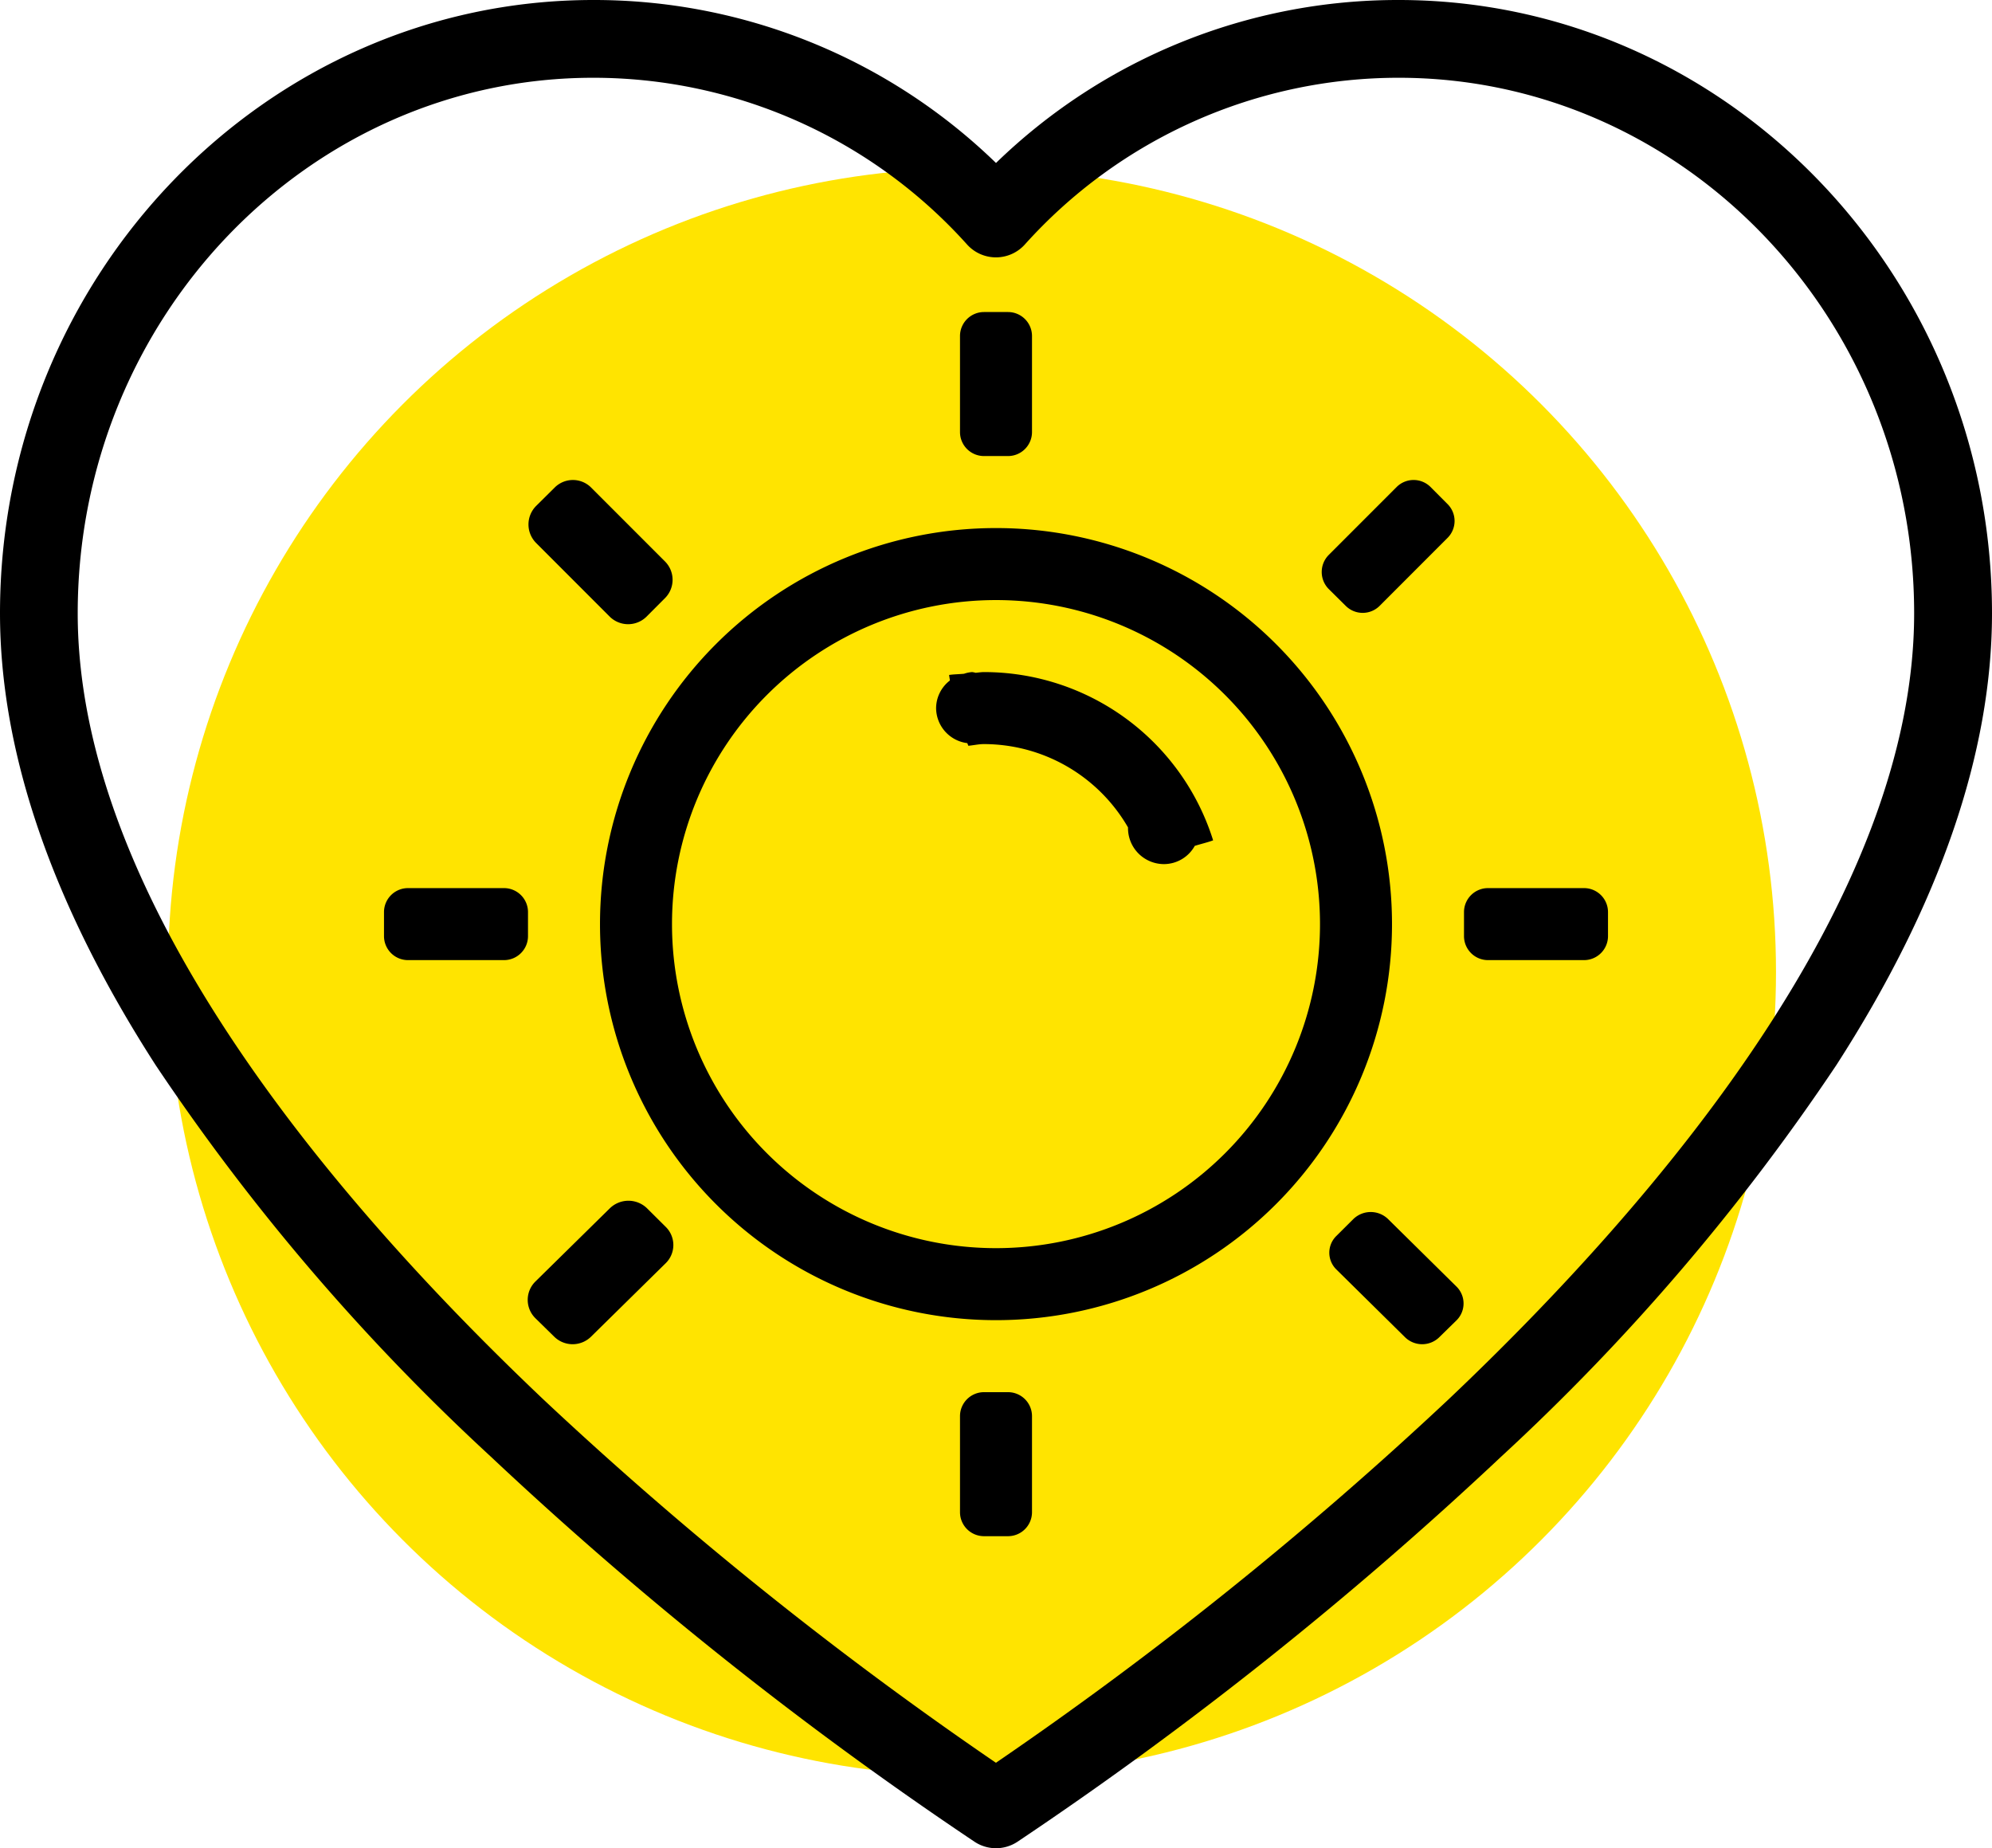
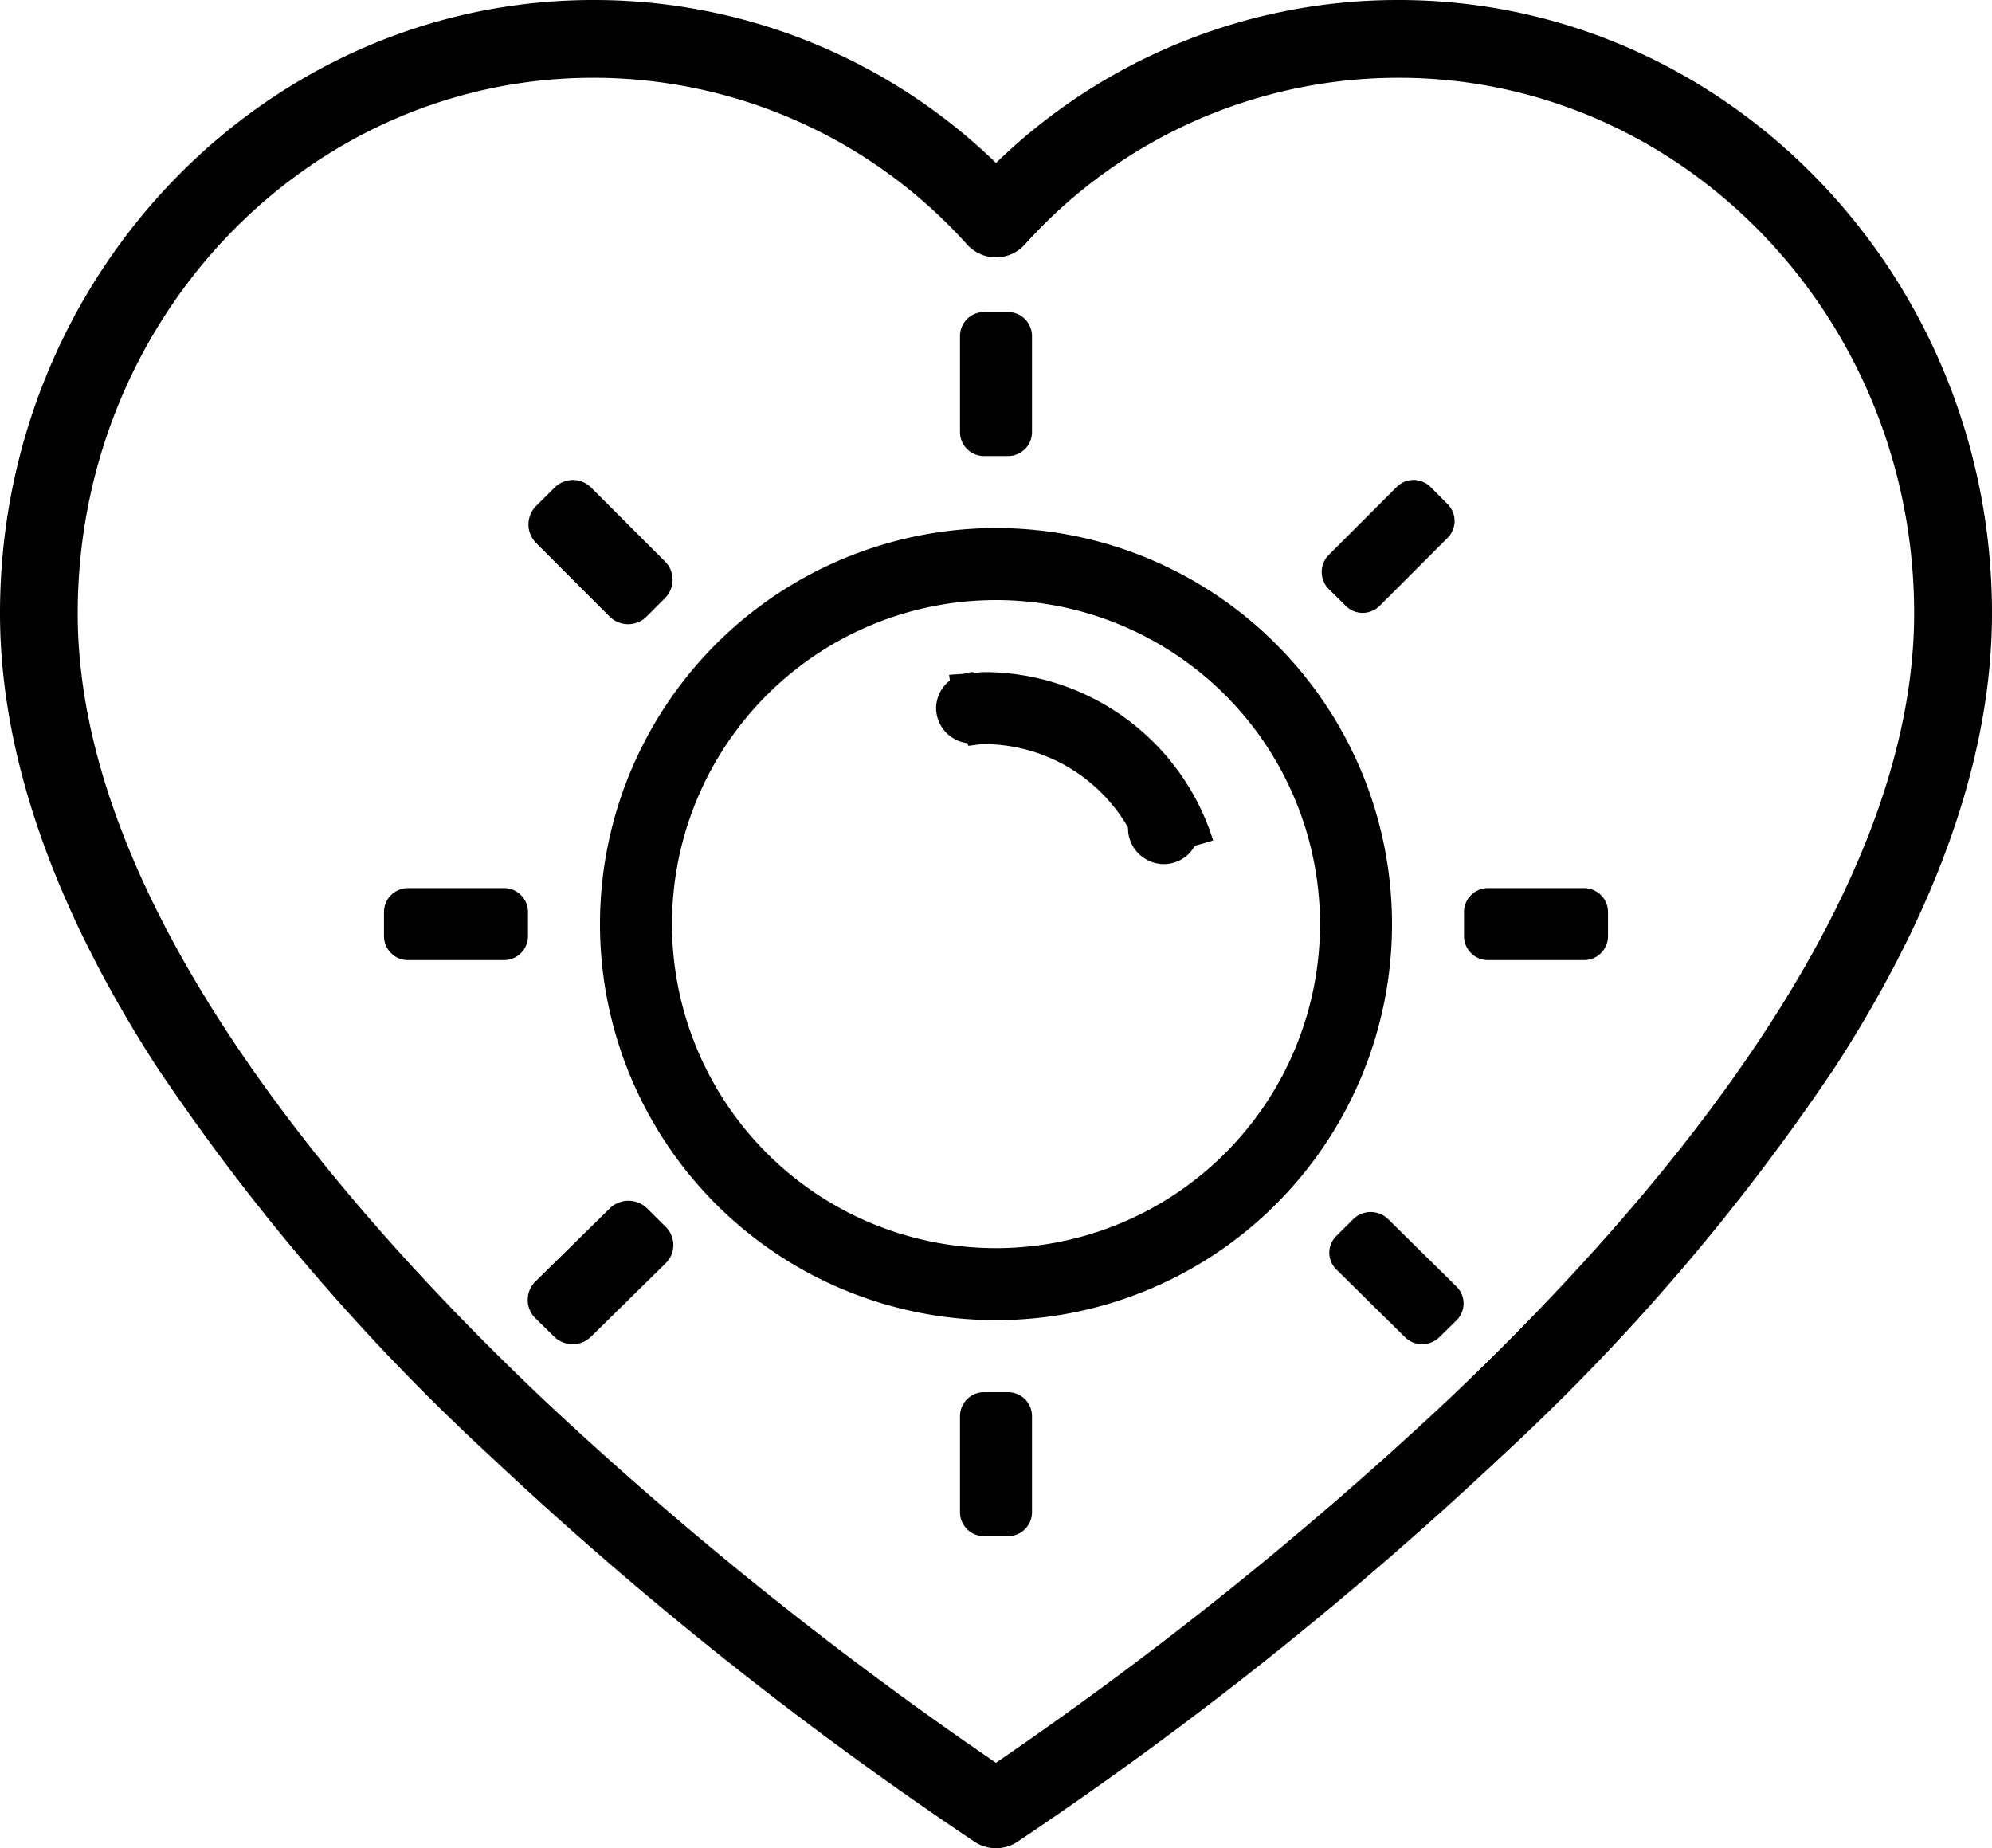
<svg xmlns="http://www.w3.org/2000/svg" id="sun" width="83" height="77" viewBox="0 0 83 77">
  <defs>
    <style>
      .cls-1 {
        fill: #ffe400;
      }

      .cls-2 {
        fill-rule: evenodd;
      }
    </style>
  </defs>
-   <circle id="Ellipse_559_copy_2" data-name="Ellipse 559 copy 2" class="cls-1" cx="40.5" cy="40.5" r="33.5" />
  <path id="Rounded_Rectangle_1320_copy" data-name="Rounded Rectangle 1320 copy" class="cls-2" d="M607.511,1192.38a90.835,90.835,0,0,1-13.955,16.3,156.778,156.778,0,0,1-20.176,16.06,1.619,1.619,0,0,1-1.76,0,156.778,156.778,0,0,1-20.176-16.06,90.835,90.835,0,0,1-13.955-16.3c-4.306-6.68-6.489-13.02-6.489-18.83,0-14.09,11.089-25.55,24.72-25.55a24.031,24.031,0,0,1,16.78,6.79,24.031,24.031,0,0,1,16.78-6.79c13.631,0,24.72,11.46,24.72,25.55C614,1179.36,611.817,1185.7,607.511,1192.38Zm-18.231-41.14a20.932,20.932,0,0,0-15.582,6.95,1.619,1.619,0,0,1-2.4,0,20.932,20.932,0,0,0-15.582-6.95c-11.843,0-21.478,10-21.478,22.31,0,11.87,10.549,24.36,19.4,32.75a157.151,157.151,0,0,0,18.859,15.14,157.151,157.151,0,0,0,18.859-15.14c8.85-8.39,19.4-20.88,19.4-32.75C610.758,1161.24,601.123,1151.24,589.28,1151.24ZM597,1188h-4a1,1,0,0,1-1-1v-1a1,1,0,0,1,1-1h4a1,1,0,0,1,1,1v1A1,1,0,0,1,597,1188Zm-6.029,15.71a1.019,1.019,0,0,1-1.429,0l-2.858-2.82a0.975,0.975,0,0,1,0-1.4l0.714-.71a1.039,1.039,0,0,1,1.43,0l2.858,2.82a0.989,0.989,0,0,1,0,1.41Zm-2.485-30.47a1,1,0,0,1-1.415,0l-0.707-.7a1.008,1.008,0,0,1,0-1.42l2.829-2.83a1,1,0,0,1,1.414,0l0.707,0.71a0.994,0.994,0,0,1,0,1.41ZM572.5,1203a16.5,16.5,0,1,1,16.5-16.5A16.5,16.5,0,0,1,572.5,1203Zm0-30a13.5,13.5,0,1,0,13.5,13.5A13.5,13.5,0,0,0,572.5,1173Zm7,11a1.5,1.5,0,0,1-1.5-1.5c0-.01,0-0.02,0-0.03a6.944,6.944,0,0,0-6-3.47c-0.223,0-.434.05-0.652,0.07-0.017-.04-0.028-0.07-0.044-0.11a1.482,1.482,0,0,1-1.3-1.46,1.466,1.466,0,0,1,.576-1.15c-0.011-.08-0.026-0.16-0.034-0.23,0.2-.03.416-0.03,0.623-0.05a1.265,1.265,0,0,1,.335-0.07,0.7,0.7,0,0,1,.143.03c0.12-.01.235-0.03,0.357-0.03a10.006,10.006,0,0,1,9.543,7.01c-0.242.09-.509,0.15-0.765,0.23A1.473,1.473,0,0,1,579.5,1184Zm-6.5-17h-1a1,1,0,0,1-1-1v-4a1,1,0,0,1,1-1h1a1,1,0,0,1,1,1v4A1,1,0,0,1,573,1167Zm-15.061,6.69a1.091,1.091,0,0,1-1.534,0l-3.068-3.07a1.093,1.093,0,0,1,0-1.54l0.767-.76a1.073,1.073,0,0,1,1.534,0l3.069,3.07a1.081,1.081,0,0,1,0,1.53ZM552,1188h-4a1,1,0,0,1-1-1v-1a1,1,0,0,1,1-1h4a1,1,0,0,1,1,1v1A1,1,0,0,1,552,1188Zm4.41,10.34a1.111,1.111,0,0,1,1.55,0l0.775,0.77a1.06,1.06,0,0,1,0,1.52l-3.1,3.05a1.094,1.094,0,0,1-1.551,0l-0.775-.76a1.072,1.072,0,0,1,0-1.53ZM572,1206h1a1,1,0,0,1,1,1v4a1,1,0,0,1-1,1h-1a1,1,0,0,1-1-1v-4A1,1,0,0,1,572,1206Z" transform="translate(-531 -1148)" />
</svg>